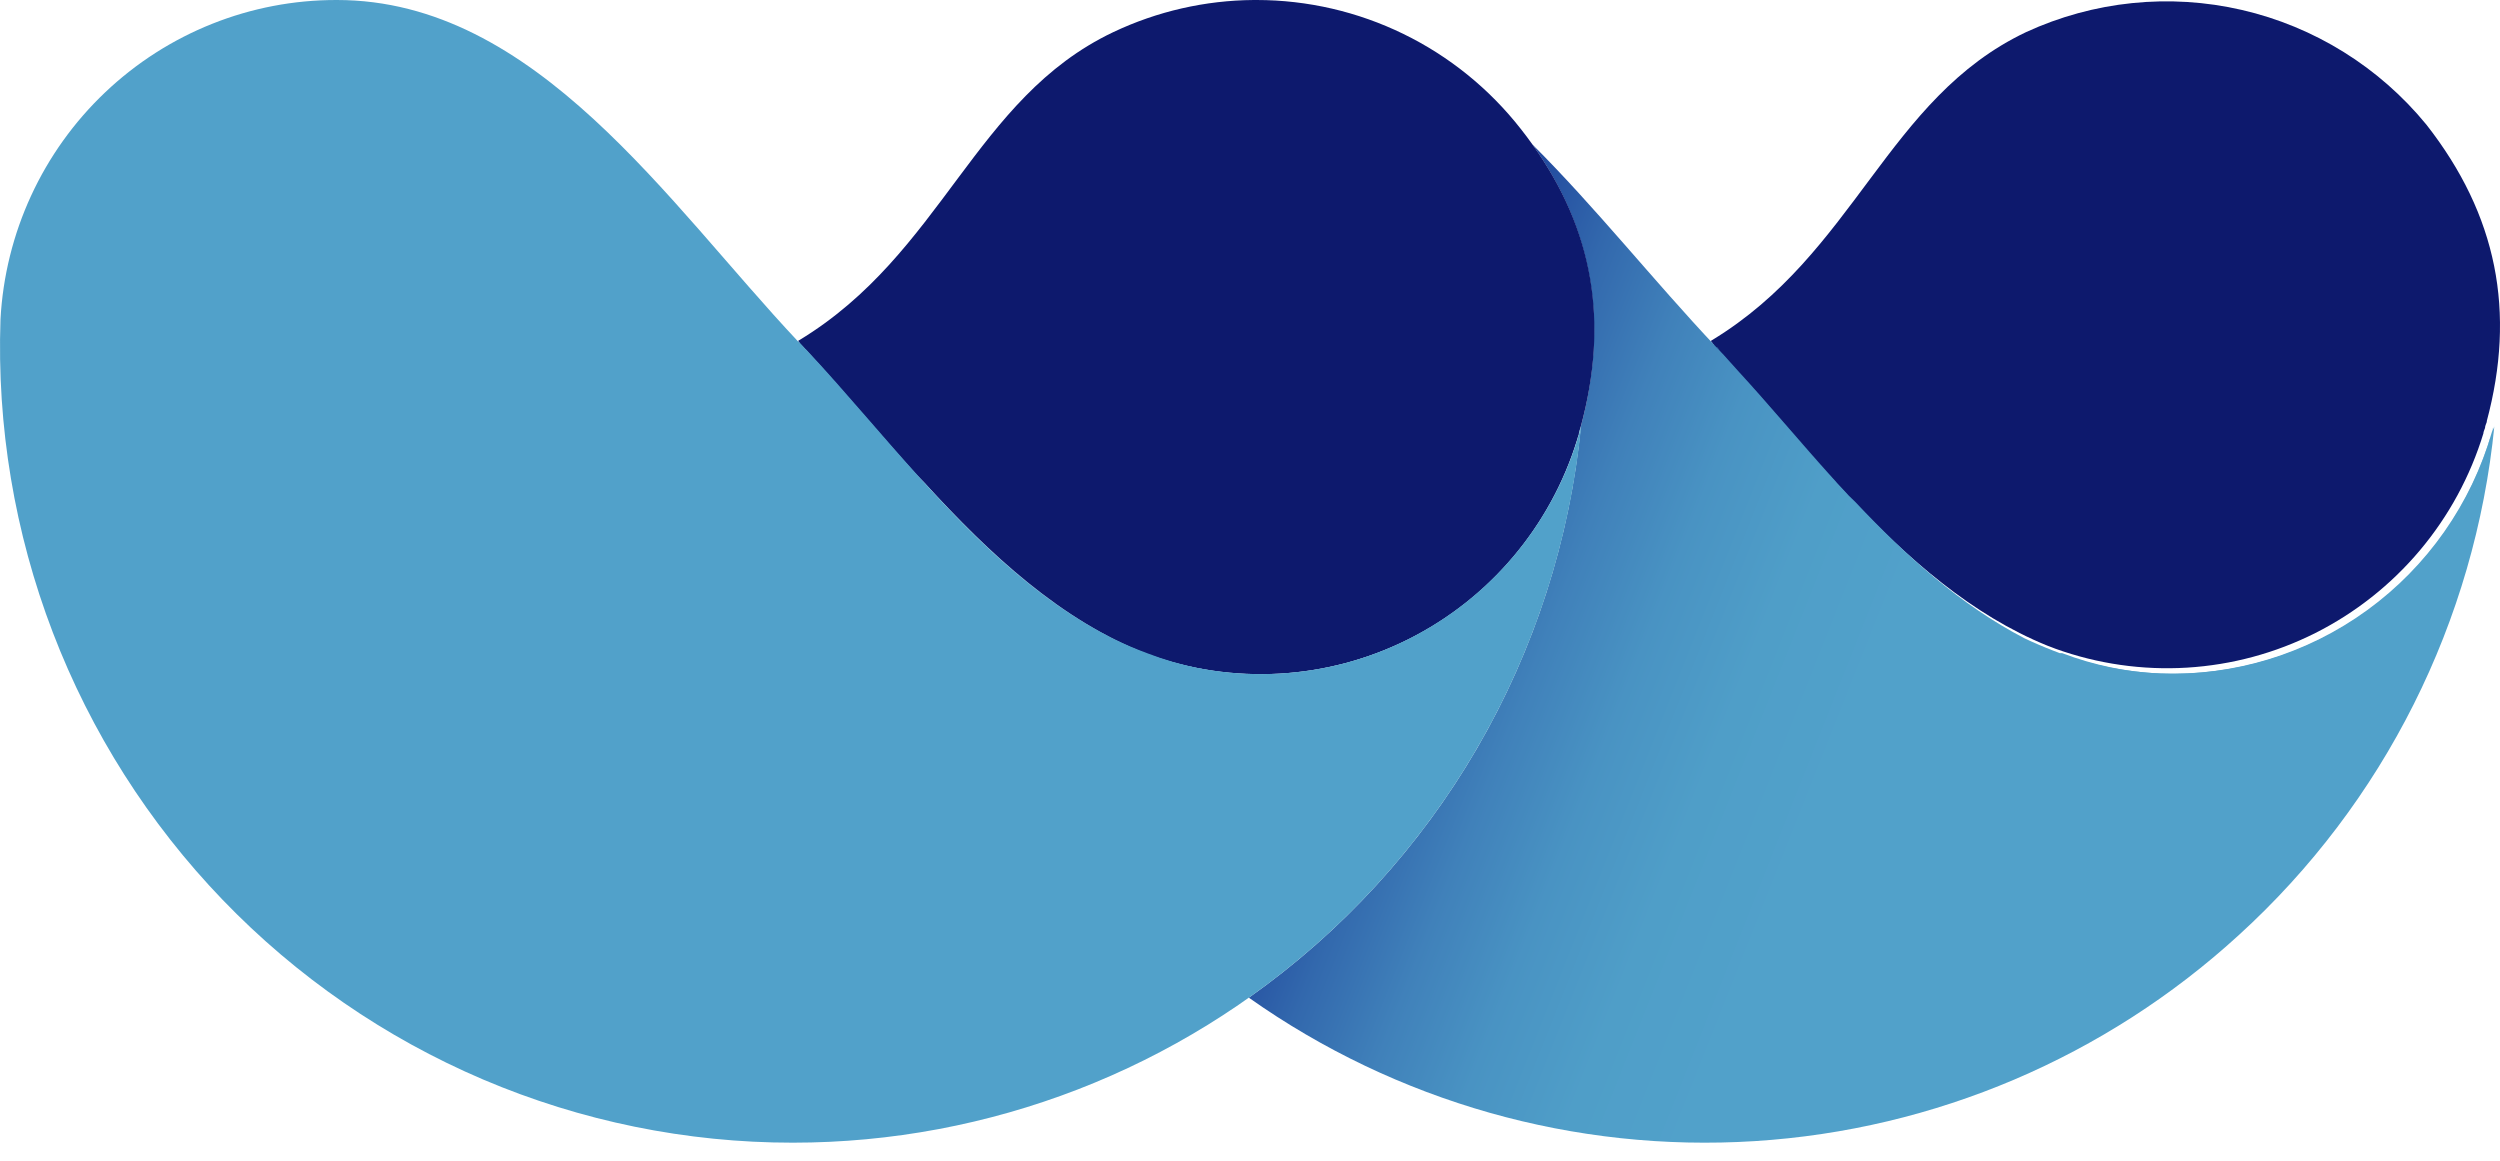
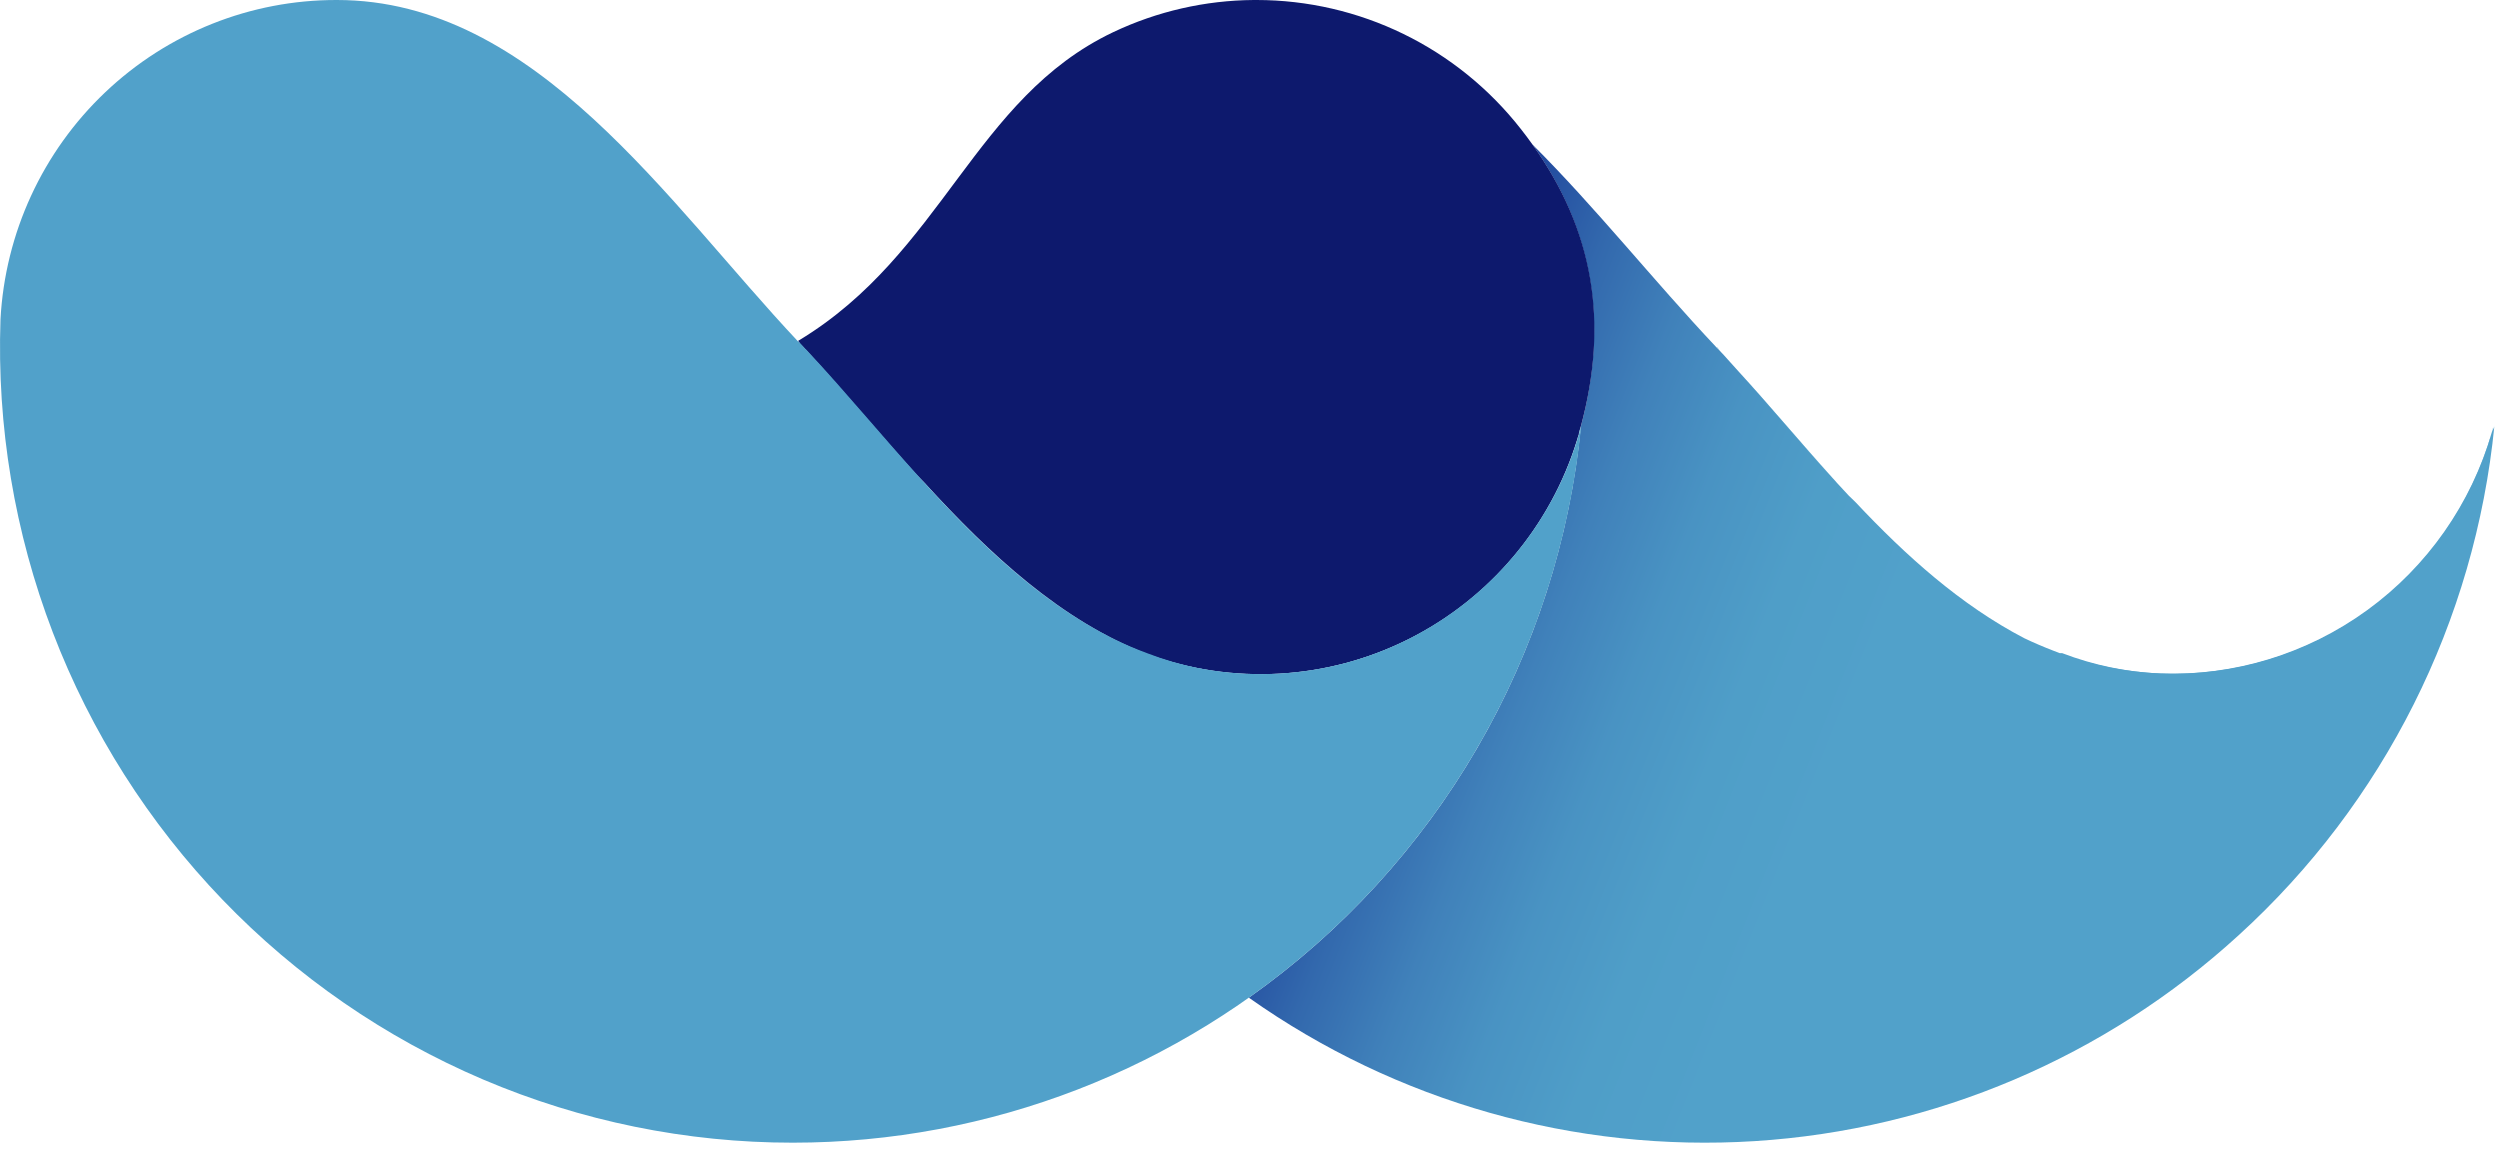
<svg xmlns="http://www.w3.org/2000/svg" width="56" height="26" viewBox="0 0 56 26" fill="none">
-   <path fill-rule="evenodd" clip-rule="evenodd" d="M38.342 7.664L38.356 7.678V7.692L38.39 7.726V7.741L38.429 7.778L38.447 7.795L38.466 7.818C38.574 7.934 38.685 8.057 38.792 8.179C39.49 8.953 40.188 9.776 40.914 10.582C41.075 10.758 41.237 10.935 41.401 11.109L41.421 11.129C42.737 12.518 44.175 13.779 45.859 14.462L45.95 14.496L46.046 14.533C46.99 14.872 47.992 15.016 48.992 14.955C49.992 14.894 50.97 14.63 51.865 14.179C52.761 13.728 53.556 13.099 54.203 12.331C54.85 11.562 55.335 10.67 55.628 9.708C55.628 9.671 55.651 9.631 55.665 9.585C55.665 9.54 55.688 9.5 55.702 9.457C55.716 9.415 55.702 9.457 55.702 9.44C56.36 6.986 55.937 4.817 54.352 2.793C53.295 1.502 51.841 0.598 50.219 0.223C48.596 -0.152 46.896 0.023 45.383 0.72C42.263 2.201 41.56 5.674 38.347 7.621L38.322 7.638L38.342 7.664Z" fill="#0D196D" />
  <path fill-rule="evenodd" clip-rule="evenodd" d="M35.378 9.679V9.706C35.378 9.697 35.378 9.688 35.378 9.679Z" fill="#51A1CA" />
  <path fill-rule="evenodd" clip-rule="evenodd" d="M55.818 9.679C55.356 11.283 54.374 12.686 53.027 13.666C51.681 14.645 50.048 15.146 48.386 15.088C47.635 15.054 46.894 14.899 46.191 14.63H46.154H46.137L46.094 14.613L46.004 14.579C45.781 14.493 45.559 14.399 45.34 14.294C43.922 13.554 42.692 12.45 41.566 11.251L41.546 11.231L41.413 11.103L41.149 10.818C41.129 10.793 41.106 10.77 41.087 10.747L41.058 10.716C40.324 9.91 39.641 9.082 38.937 8.313C38.83 8.191 38.719 8.068 38.611 7.951L38.563 7.9L38.503 7.835L38.478 7.812L38.458 7.792L38.432 7.763C37.037 6.283 35.741 4.646 34.324 3.234C35.693 5.161 36.025 7.22 35.415 9.537C35.165 12.084 34.371 14.547 33.087 16.758C31.803 18.968 30.059 20.875 27.974 22.348C31.277 24.683 35.275 25.816 39.306 25.561C43.337 25.307 47.161 23.679 50.147 20.948C53.399 17.987 55.44 13.92 55.875 9.534C55.875 9.534 55.875 9.534 55.875 9.551C55.875 9.568 55.83 9.64 55.818 9.679Z" fill="url(#paint0_linear_312_78846)" />
  <path fill-rule="evenodd" clip-rule="evenodd" d="M20.712 10.818C21.954 12.185 23.292 13.474 24.897 14.306C25.163 14.438 25.436 14.555 25.714 14.656C23.783 13.916 22.175 12.418 20.712 10.818Z" fill="#51A1CA" />
  <path fill-rule="evenodd" clip-rule="evenodd" d="M38.495 7.823L38.455 7.786V7.772L38.515 7.838L38.495 7.823Z" fill="#51A1CA" />
  <path fill-rule="evenodd" clip-rule="evenodd" d="M41.053 10.713C40.327 9.907 39.635 9.084 38.931 8.31C39.62 9.079 40.318 9.907 41.053 10.713Z" fill="#51A1CA" />
-   <path fill-rule="evenodd" clip-rule="evenodd" d="M38.376 7.687L38.396 7.707L38.376 7.687Z" fill="#51A1CA" />
-   <path fill-rule="evenodd" clip-rule="evenodd" d="M46.089 14.627L45.998 14.593L46.089 14.627Z" fill="#51A1CA" />
+   <path fill-rule="evenodd" clip-rule="evenodd" d="M46.089 14.627L45.998 14.593Z" fill="#51A1CA" />
  <path fill-rule="evenodd" clip-rule="evenodd" d="M38.35 7.687L38.333 7.67L38.35 7.687Z" fill="#51A1CA" />
  <path fill-rule="evenodd" clip-rule="evenodd" d="M41.561 11.26L41.54 11.239L41.561 11.26Z" fill="#51A1CA" />
  <path fill-rule="evenodd" clip-rule="evenodd" d="M38.577 7.909L38.625 7.96L38.605 7.937L38.577 7.909Z" fill="#51A1CA" />
  <path fill-rule="evenodd" clip-rule="evenodd" d="M55.776 9.83C55.482 10.792 54.997 11.684 54.351 12.453C53.704 13.221 52.909 13.85 52.013 14.301C51.117 14.752 50.14 15.016 49.139 15.077C48.139 15.138 47.137 14.995 46.194 14.656C46.896 14.925 47.637 15.08 48.388 15.114C50.05 15.172 51.684 14.671 53.03 13.691C54.376 12.711 55.358 11.309 55.821 9.705C55.807 9.751 55.792 9.79 55.784 9.827L55.776 9.83Z" fill="#51A1CA" />
  <path fill-rule="evenodd" clip-rule="evenodd" d="M55.818 9.679C55.818 9.634 55.844 9.591 55.855 9.546C55.841 9.588 55.832 9.628 55.818 9.674V9.679Z" fill="#51A1CA" />
  <path fill-rule="evenodd" clip-rule="evenodd" d="M34.323 3.231C34.241 3.117 34.156 3.001 34.065 2.887C33.361 1.988 32.463 1.261 31.438 0.761C30.413 0.261 29.289 0.001 28.15 3.05176e-05L28.085 3.05176e-05C26.996 0.008 25.922 0.253 24.937 0.72C21.818 2.201 21.117 5.674 17.902 7.621L17.876 7.638L17.893 7.655L17.907 7.672V7.687L17.947 7.727L18.001 7.781C18.835 8.68 19.657 9.674 20.525 10.627L20.712 10.818C22.178 12.421 23.786 13.918 25.714 14.656C26.659 15 27.663 15.147 28.667 15.089C29.67 15.031 30.651 14.769 31.55 14.319C32.45 13.869 33.248 13.24 33.898 12.47C34.548 11.7 35.035 10.806 35.33 9.842C35.34 9.803 35.352 9.765 35.367 9.728V9.702C35.384 9.651 35.392 9.608 35.409 9.557C36.042 7.217 35.699 5.159 34.323 3.231Z" fill="#0D196D" />
  <path fill-rule="evenodd" clip-rule="evenodd" d="M35.377 9.679C35.377 9.686 35.377 9.693 35.377 9.699C34.915 11.303 33.933 12.706 32.587 13.685C31.24 14.665 29.607 15.166 27.945 15.108C27.182 15.071 26.43 14.913 25.716 14.639C25.438 14.538 25.165 14.421 24.9 14.289C23.289 13.472 21.95 12.182 20.711 10.818C20.692 10.801 20.674 10.782 20.657 10.761C19.776 9.793 18.956 8.791 18.119 7.897L18.066 7.838L18.034 7.809L17.924 7.687L17.875 7.647C14.966 4.555 12.006 1.26335e-05 7.545 1.26335e-05C5.615 -0.004 3.758 0.737 2.356 2.068C0.954 3.399 0.114 5.22 0.011 7.154C-0.072 9.546 0.327 11.93 1.182 14.164C2.037 16.397 3.331 18.435 4.987 20.156C6.643 21.877 8.628 23.246 10.822 24.181C13.016 25.115 15.376 25.597 17.759 25.596C22.163 25.596 26.41 23.952 29.674 20.983C32.938 18.015 34.986 13.934 35.42 9.534C35.409 9.586 35.392 9.634 35.377 9.679Z" fill="#51A1CA" />
  <path fill-rule="evenodd" clip-rule="evenodd" d="M17.936 7.687L17.956 7.707L17.936 7.687Z" fill="#51A1CA" />
  <path fill-rule="evenodd" clip-rule="evenodd" d="M17.902 7.664L17.876 7.647L17.902 7.673V7.664Z" fill="#51A1CA" />
  <path fill-rule="evenodd" clip-rule="evenodd" d="M18.123 7.9C18.945 8.794 19.779 9.796 20.661 10.764C19.793 9.808 18.96 8.814 18.137 7.917L18.123 7.9Z" fill="#51A1CA" />
  <path fill-rule="evenodd" clip-rule="evenodd" d="M18.001 7.769L18.055 7.829L18.001 7.769Z" fill="#51A1CA" />
  <path fill-rule="evenodd" clip-rule="evenodd" d="M35.378 9.679C35.378 9.631 35.41 9.583 35.421 9.531C35.404 9.583 35.395 9.625 35.378 9.677V9.679Z" fill="#51A1CA" />
  <path fill-rule="evenodd" clip-rule="evenodd" d="M35.336 9.83C35.042 10.797 34.555 11.693 33.905 12.464C33.255 13.235 32.456 13.866 31.555 14.317C30.655 14.768 29.672 15.031 28.668 15.088C27.663 15.146 26.657 14.998 25.711 14.653C26.425 14.927 27.177 15.086 27.94 15.123C29.602 15.18 31.236 14.68 32.582 13.7C33.928 12.72 34.91 11.317 35.373 9.714C35.358 9.751 35.346 9.789 35.336 9.828V9.83Z" fill="#51A1CA" />
  <defs>
    <linearGradient id="paint0_linear_312_78846" x1="30.708" y1="11.729" x2="41.646" y2="16.064" gradientUnits="userSpaceOnUse">
      <stop stop-color="#1D419A" />
      <stop offset="0.03" stop-color="#21489D" />
      <stop offset="0.21" stop-color="#3268AD" />
      <stop offset="0.39" stop-color="#4081BA" />
      <stop offset="0.57" stop-color="#4993C3" />
      <stop offset="0.77" stop-color="#4F9EC8" />
      <stop offset="1" stop-color="#51A1CA" />
    </linearGradient>
  </defs>
</svg>